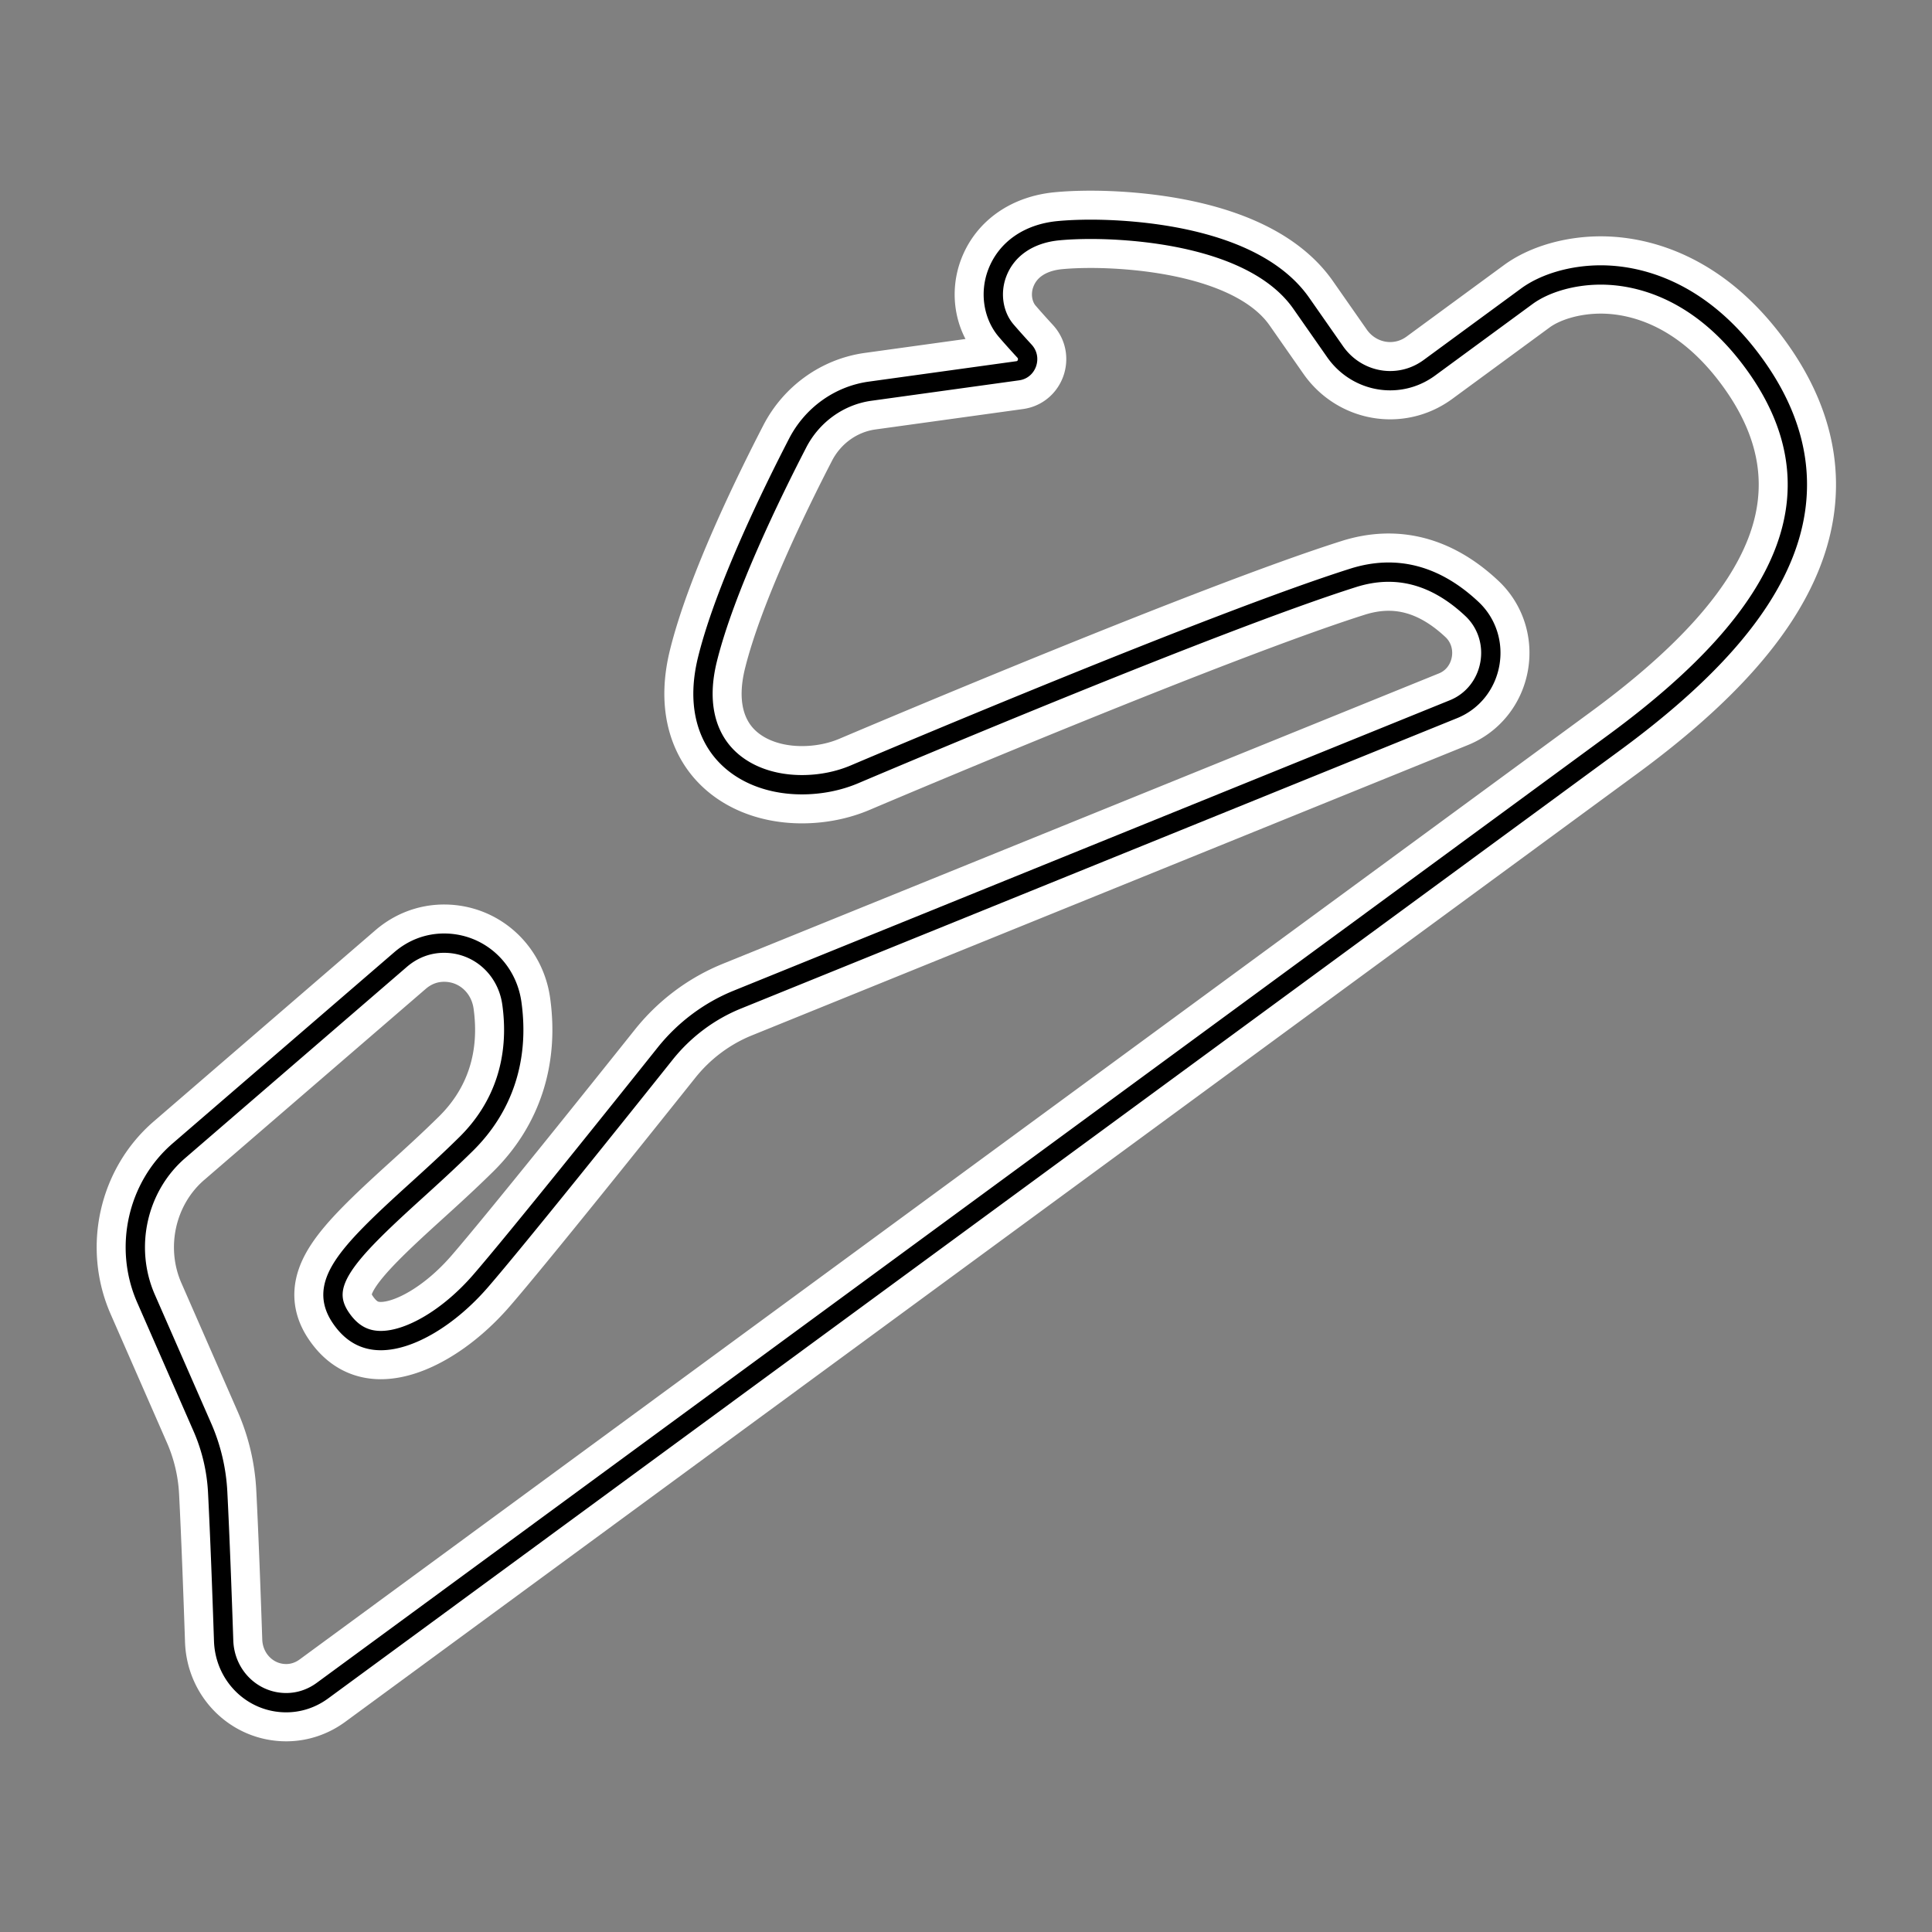
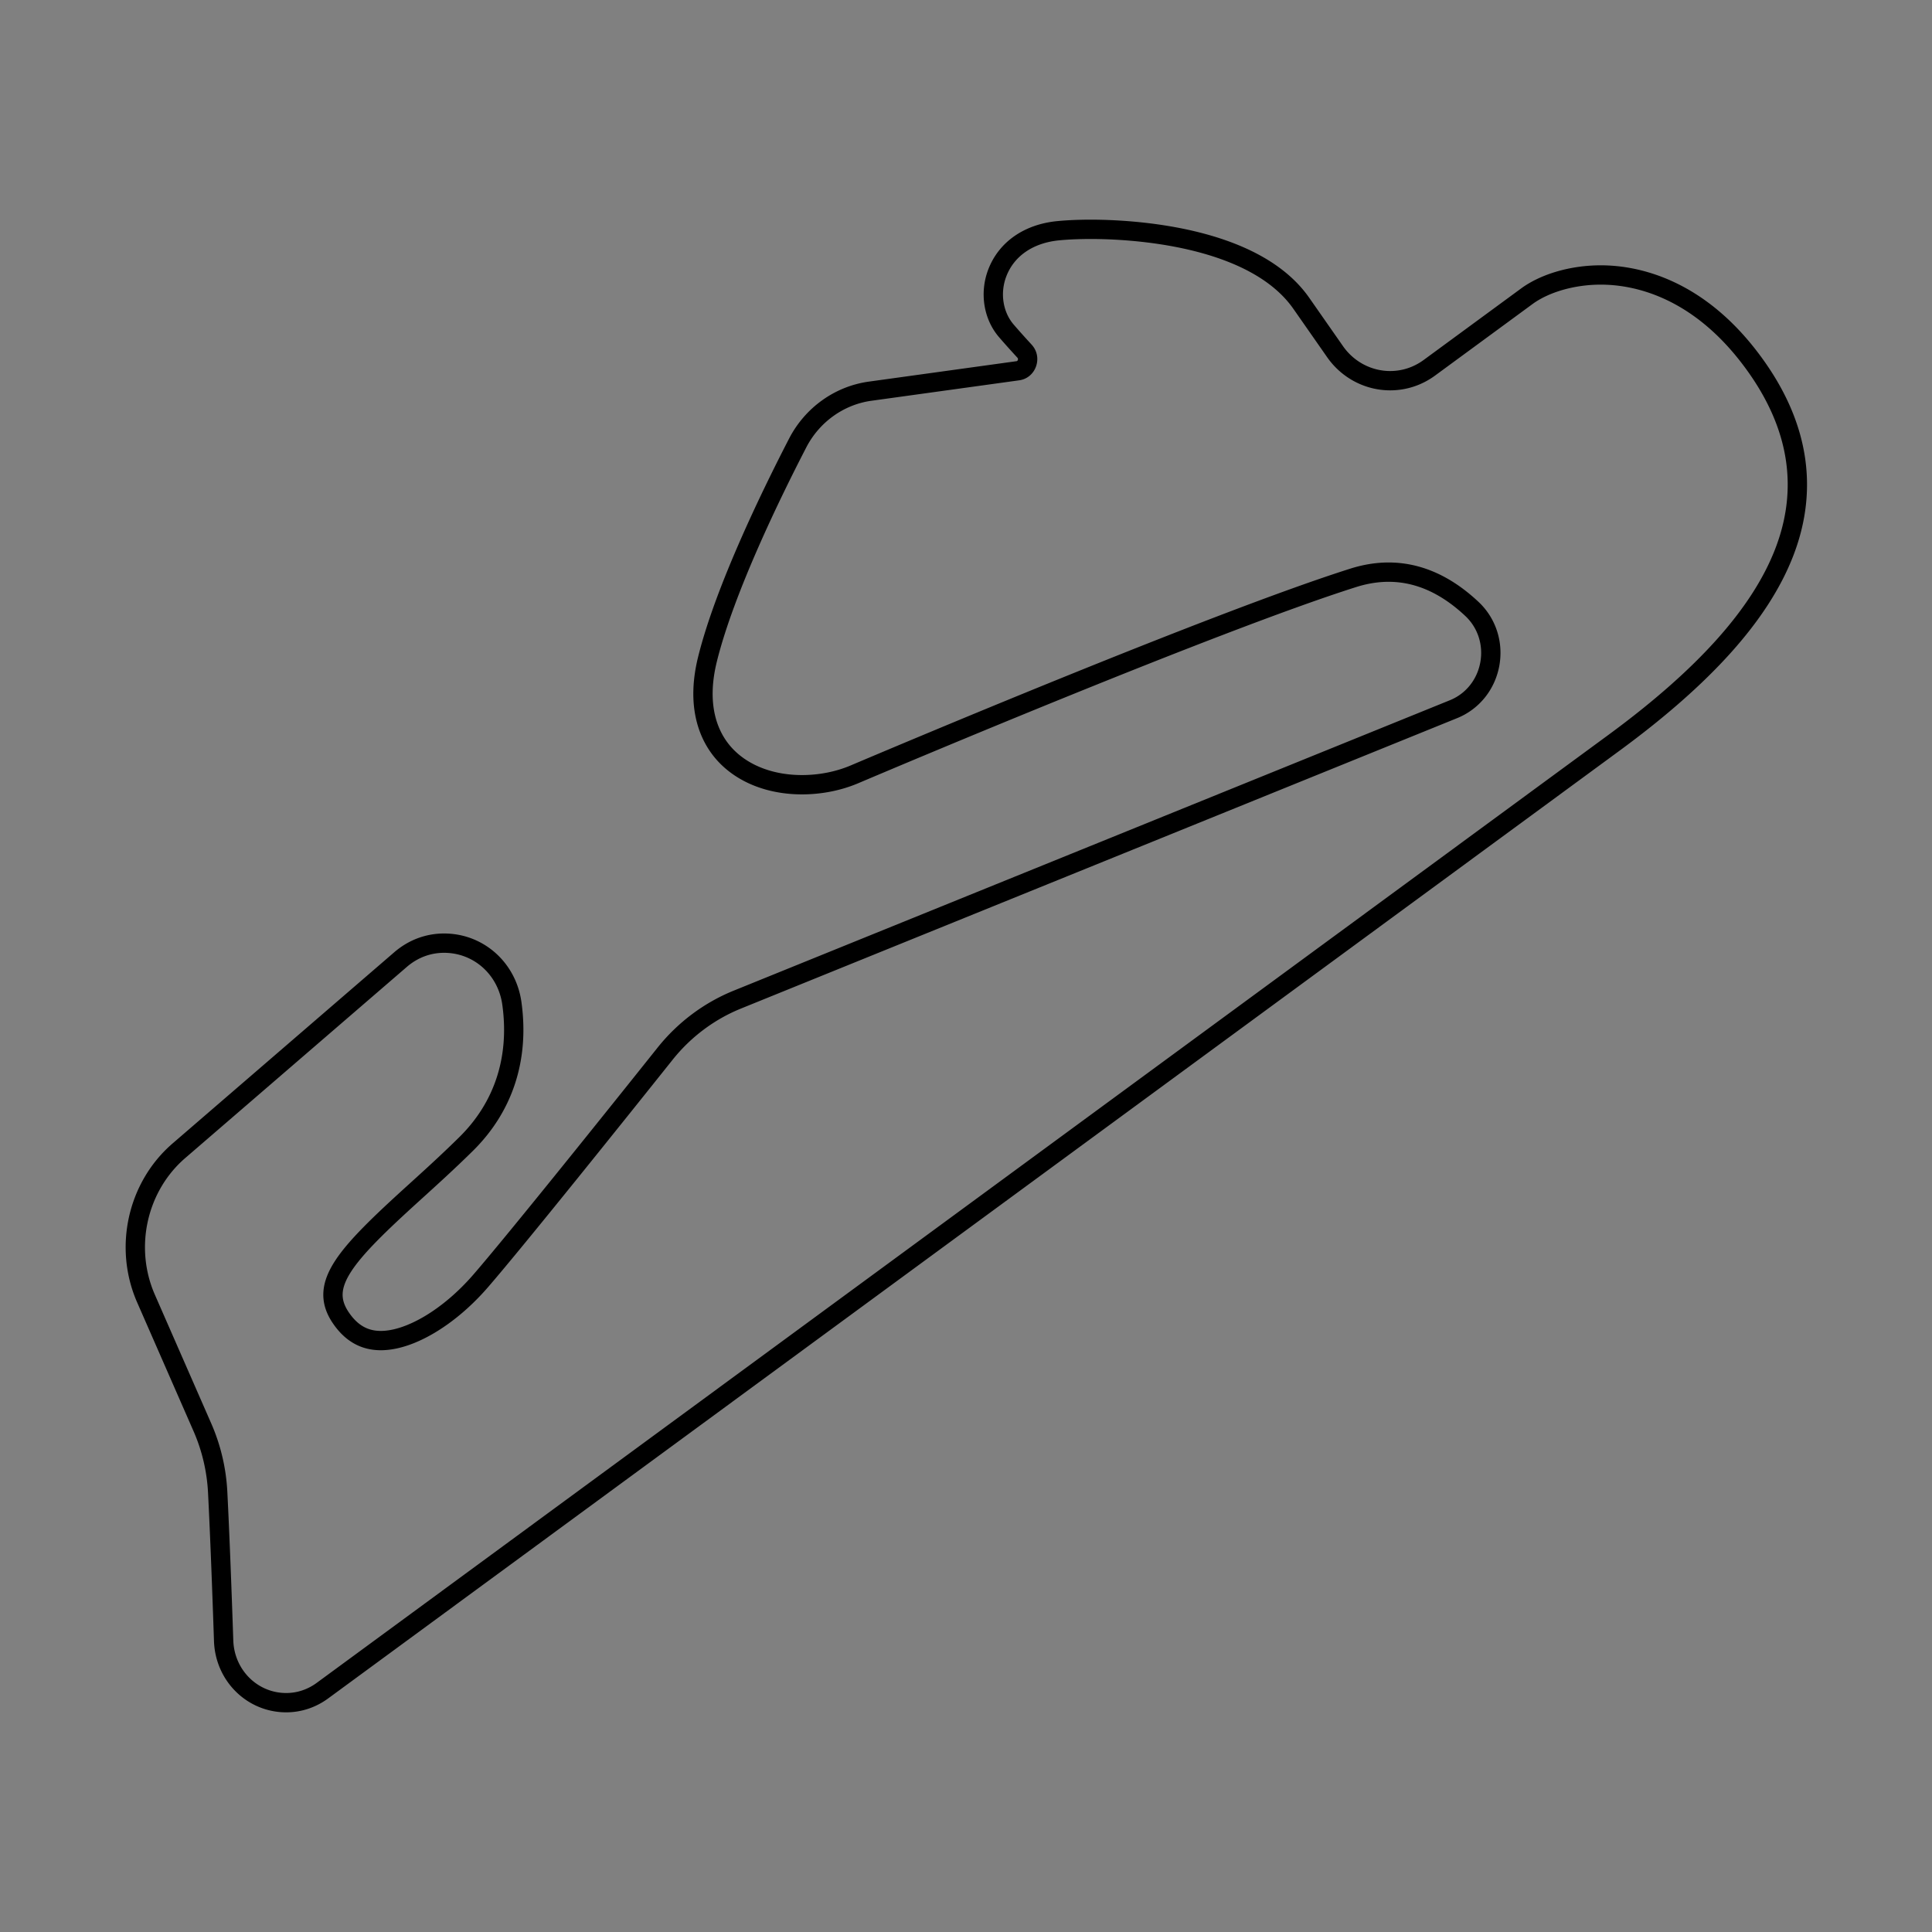
<svg xmlns="http://www.w3.org/2000/svg" xml:space="preserve" width="500" height="500">
  <rect width="100%" height="100%" fill="#808080" stroke="none" />
-   <path style="fill:none;stroke:#fff;stroke-width:20;stroke-dasharray:none;stroke-opacity:1;stroke-linejoin:round" d="M454.814 95.302c-14.67-21.005-31.687-24.14-40.528-24.14-7.29 0-14.46 2.067-19.182 5.533L369.93 95.172c-2.987 2.193-6.502 3.35-10.162 3.35-5.639 0-10.964-2.8-14.24-7.493l-8.751-12.53c-12.41-17.766-44.826-19.15-54.47-19.15-3.12 0-6.048.129-8.466.364-7.614.747-13.348 4.708-15.726 10.87-1.995 5.158-1.092 11.052 2.303 15.011 1.217 1.424 2.902 3.305 4.727 5.291 1.112 1.22.808 2.569.629 3.093-.18.518-.773 1.756-2.379 1.975l-38.204 5.286c-7.973 1.101-14.983 6.116-18.753 13.41-6.786 13.125-18.843 37.838-23.325 55.886-2.937 11.803.15 19.167 3.256 23.264 4.472 5.902 12.19 9.286 21.176 9.286 4.757 0 9.464-.933 13.622-2.7 9.459-4.015 93.441-39.563 129.027-50.832 11.05-3.502 21.346-.787 30.755 8.057 3.845 3.616 5.57 8.928 4.617 14.21-.962 5.34-4.472 9.718-9.389 11.712L190.81 258.7c-7.27 2.95-13.732 7.788-18.683 13.994-11.284 14.144-38.528 48.192-47.773 58.853-8.112 9.352-18.24 15.394-25.798 15.394-4.299 0-7.694-1.948-10.391-5.953-5.75-8.537 1.036-16.056 19.097-32.432 4.328-3.926 8.805-7.987 13.368-12.491 9.718-9.59 13.812-22.17 11.842-36.379-1.256-9.04-8.631-15.6-17.536-15.6-4.154 0-8.053 1.472-11.284 4.257L46.315 297.8c-10.805 9.318-14.315 25.05-8.531 38.257l14.584 33.306a47.958 47.958 0 0 1 3.97 16.87c.562 10.954 1.126 26.116 1.54 38.402.304 8.98 7.42 16.016 16.195 16.016 3.361 0 6.602-1.079 9.38-3.118l334.15-245.23c23.43-17.193 37.84-33.255 44.057-49.102 6.348-16.184 4.044-32.3-6.846-47.898z" />
  <path style="fill:none;stroke:#000;stroke-width:5;stroke-dasharray:none;stroke-opacity:1;stroke-linejoin:round" d="M454.814 95.302c-14.67-21.005-31.687-24.14-40.528-24.14-7.29 0-14.46 2.067-19.182 5.533L369.93 95.172c-2.987 2.193-6.502 3.35-10.162 3.35-5.639 0-10.964-2.8-14.24-7.493l-8.751-12.53c-12.41-17.766-44.826-19.15-54.47-19.15-3.12 0-6.048.129-8.466.364-7.614.747-13.348 4.708-15.726 10.87-1.995 5.158-1.092 11.052 2.303 15.011 1.217 1.424 2.902 3.305 4.727 5.291 1.112 1.22.808 2.569.629 3.093-.18.518-.773 1.756-2.379 1.975l-38.204 5.286c-7.973 1.101-14.983 6.116-18.753 13.41-6.786 13.125-18.843 37.838-23.325 55.886-2.937 11.803.15 19.167 3.256 23.264 4.472 5.902 12.19 9.286 21.176 9.286 4.757 0 9.464-.933 13.622-2.7 9.459-4.015 93.441-39.563 129.027-50.832 11.05-3.502 21.346-.787 30.755 8.057 3.845 3.616 5.57 8.928 4.617 14.21-.962 5.34-4.472 9.718-9.389 11.712L190.81 258.7c-7.27 2.95-13.732 7.788-18.683 13.994-11.284 14.144-38.528 48.192-47.773 58.853-8.112 9.352-18.24 15.394-25.798 15.394-4.299 0-7.694-1.948-10.391-5.953-5.75-8.537 1.036-16.056 19.097-32.432 4.328-3.926 8.805-7.987 13.368-12.491 9.718-9.59 13.812-22.17 11.842-36.379-1.256-9.04-8.631-15.6-17.536-15.6-4.154 0-8.053 1.472-11.284 4.257L46.315 297.8c-10.805 9.318-14.315 25.05-8.531 38.257l14.584 33.306a47.958 47.958 0 0 1 3.97 16.87c.562 10.954 1.126 26.116 1.54 38.402.304 8.98 7.42 16.016 16.195 16.016 3.361 0 6.602-1.079 9.38-3.118l334.15-245.23c23.43-17.193 37.84-33.255 44.057-49.102 6.348-16.184 4.044-32.3-6.846-47.898z" />
</svg>